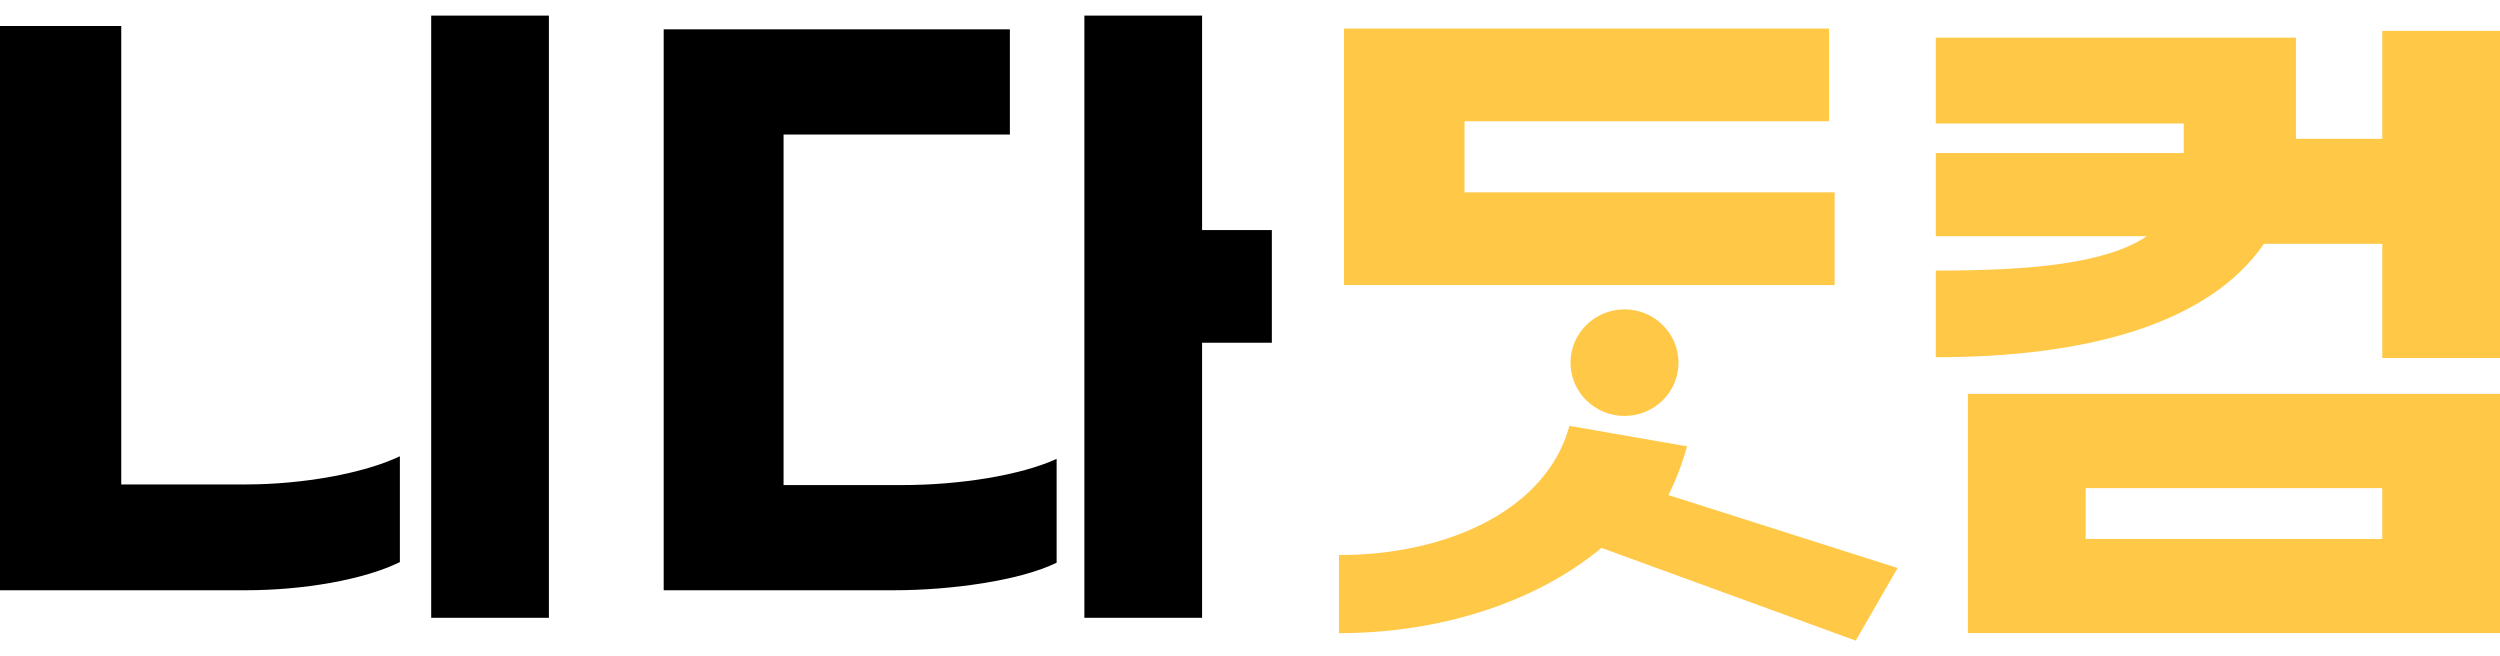
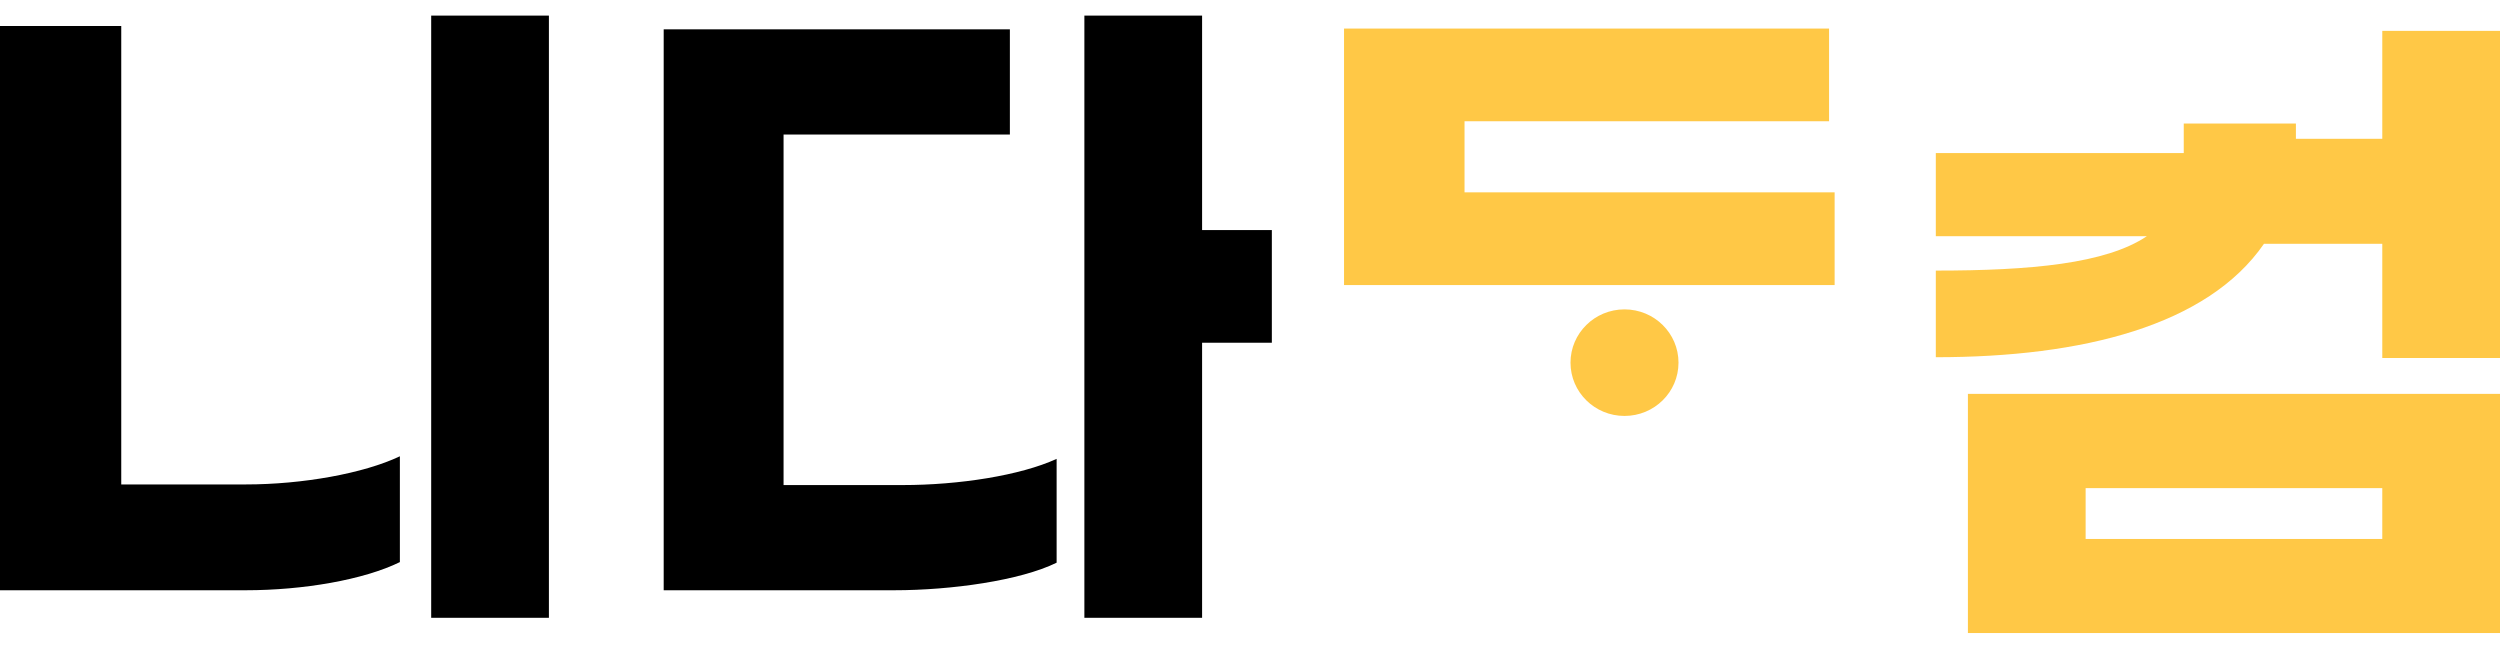
<svg xmlns="http://www.w3.org/2000/svg" width="80" height="21" viewBox="0 0 80 21" fill="none">
  <g clip-path="url(#clip0_69_7)">
-     <path d="M53.391 15.843L60.722 18.176L59.384 20.5L51.248 17.533C49.066 19.336 45.986 20.261 42.846 20.261V17.762C46.391 17.762 49.511 16.267 50.221 13.627L53.988 14.284C53.83 14.835 53.633 15.361 53.386 15.848L53.391 15.843Z" fill="#FFC846" />
-     <path d="M80 0.987V11.455H76.233V7.802H72.447C70.64 10.417 66.651 11.431 61.946 11.431V8.659C64.978 8.659 67.387 8.44 68.7 7.558H61.946V4.899H69.88V3.954H61.946V1.206H73.469V4.441H76.233V0.987H80Z" fill="#FFC846" />
+     <path d="M80 0.987V11.455H76.233V7.802H72.447C70.64 10.417 66.651 11.431 61.946 11.431V8.659C64.978 8.659 67.387 8.44 68.7 7.558H61.946V4.899H69.88V3.954H61.946H73.469V4.441H76.233V0.987H80Z" fill="#FFC846" />
    <path d="M62.973 12.604V20.257H80.005V12.604H62.973ZM76.233 17.247H66.74V15.62H76.233V17.247Z" fill="#FFC846" />
    <path d="M3.88 15.502H7.869C9.676 15.502 11.636 15.152 12.796 14.601V17.987C11.636 18.556 9.696 18.888 7.869 18.888H0V0.831H3.88V15.502ZM17.565 19.769H13.798V0.5H17.565V19.769Z" fill="black" />
    <path d="M28.885 15.522C30.692 15.522 32.652 15.215 33.812 14.684V18.006C32.652 18.576 30.445 18.888 28.618 18.888H21.238V0.938H32.316V4.304H25.074V15.522H28.885ZM40.699 10.968H38.467V19.769H34.7V0.5H38.467V7.363H40.699V10.968Z" fill="black" />
    <path d="M58.708 6.155V9.122H43.009V0.914H58.53V3.88H46.865V6.155H58.708Z" fill="#FFC846" />
    <path d="M51.984 13.31C52.938 13.31 53.712 12.547 53.712 11.605C53.712 10.664 52.938 9.9 51.984 9.9C51.03 9.9 50.256 10.664 50.256 11.605C50.256 12.547 51.03 13.31 51.984 13.31Z" fill="#FFC846" />
  </g>
  <defs>
    <clipPath id="clip0_69_7">
      <rect width="80" height="20" fill="white" transform="translate(0 0.5)" />
    </clipPath>
  </defs>
</svg>